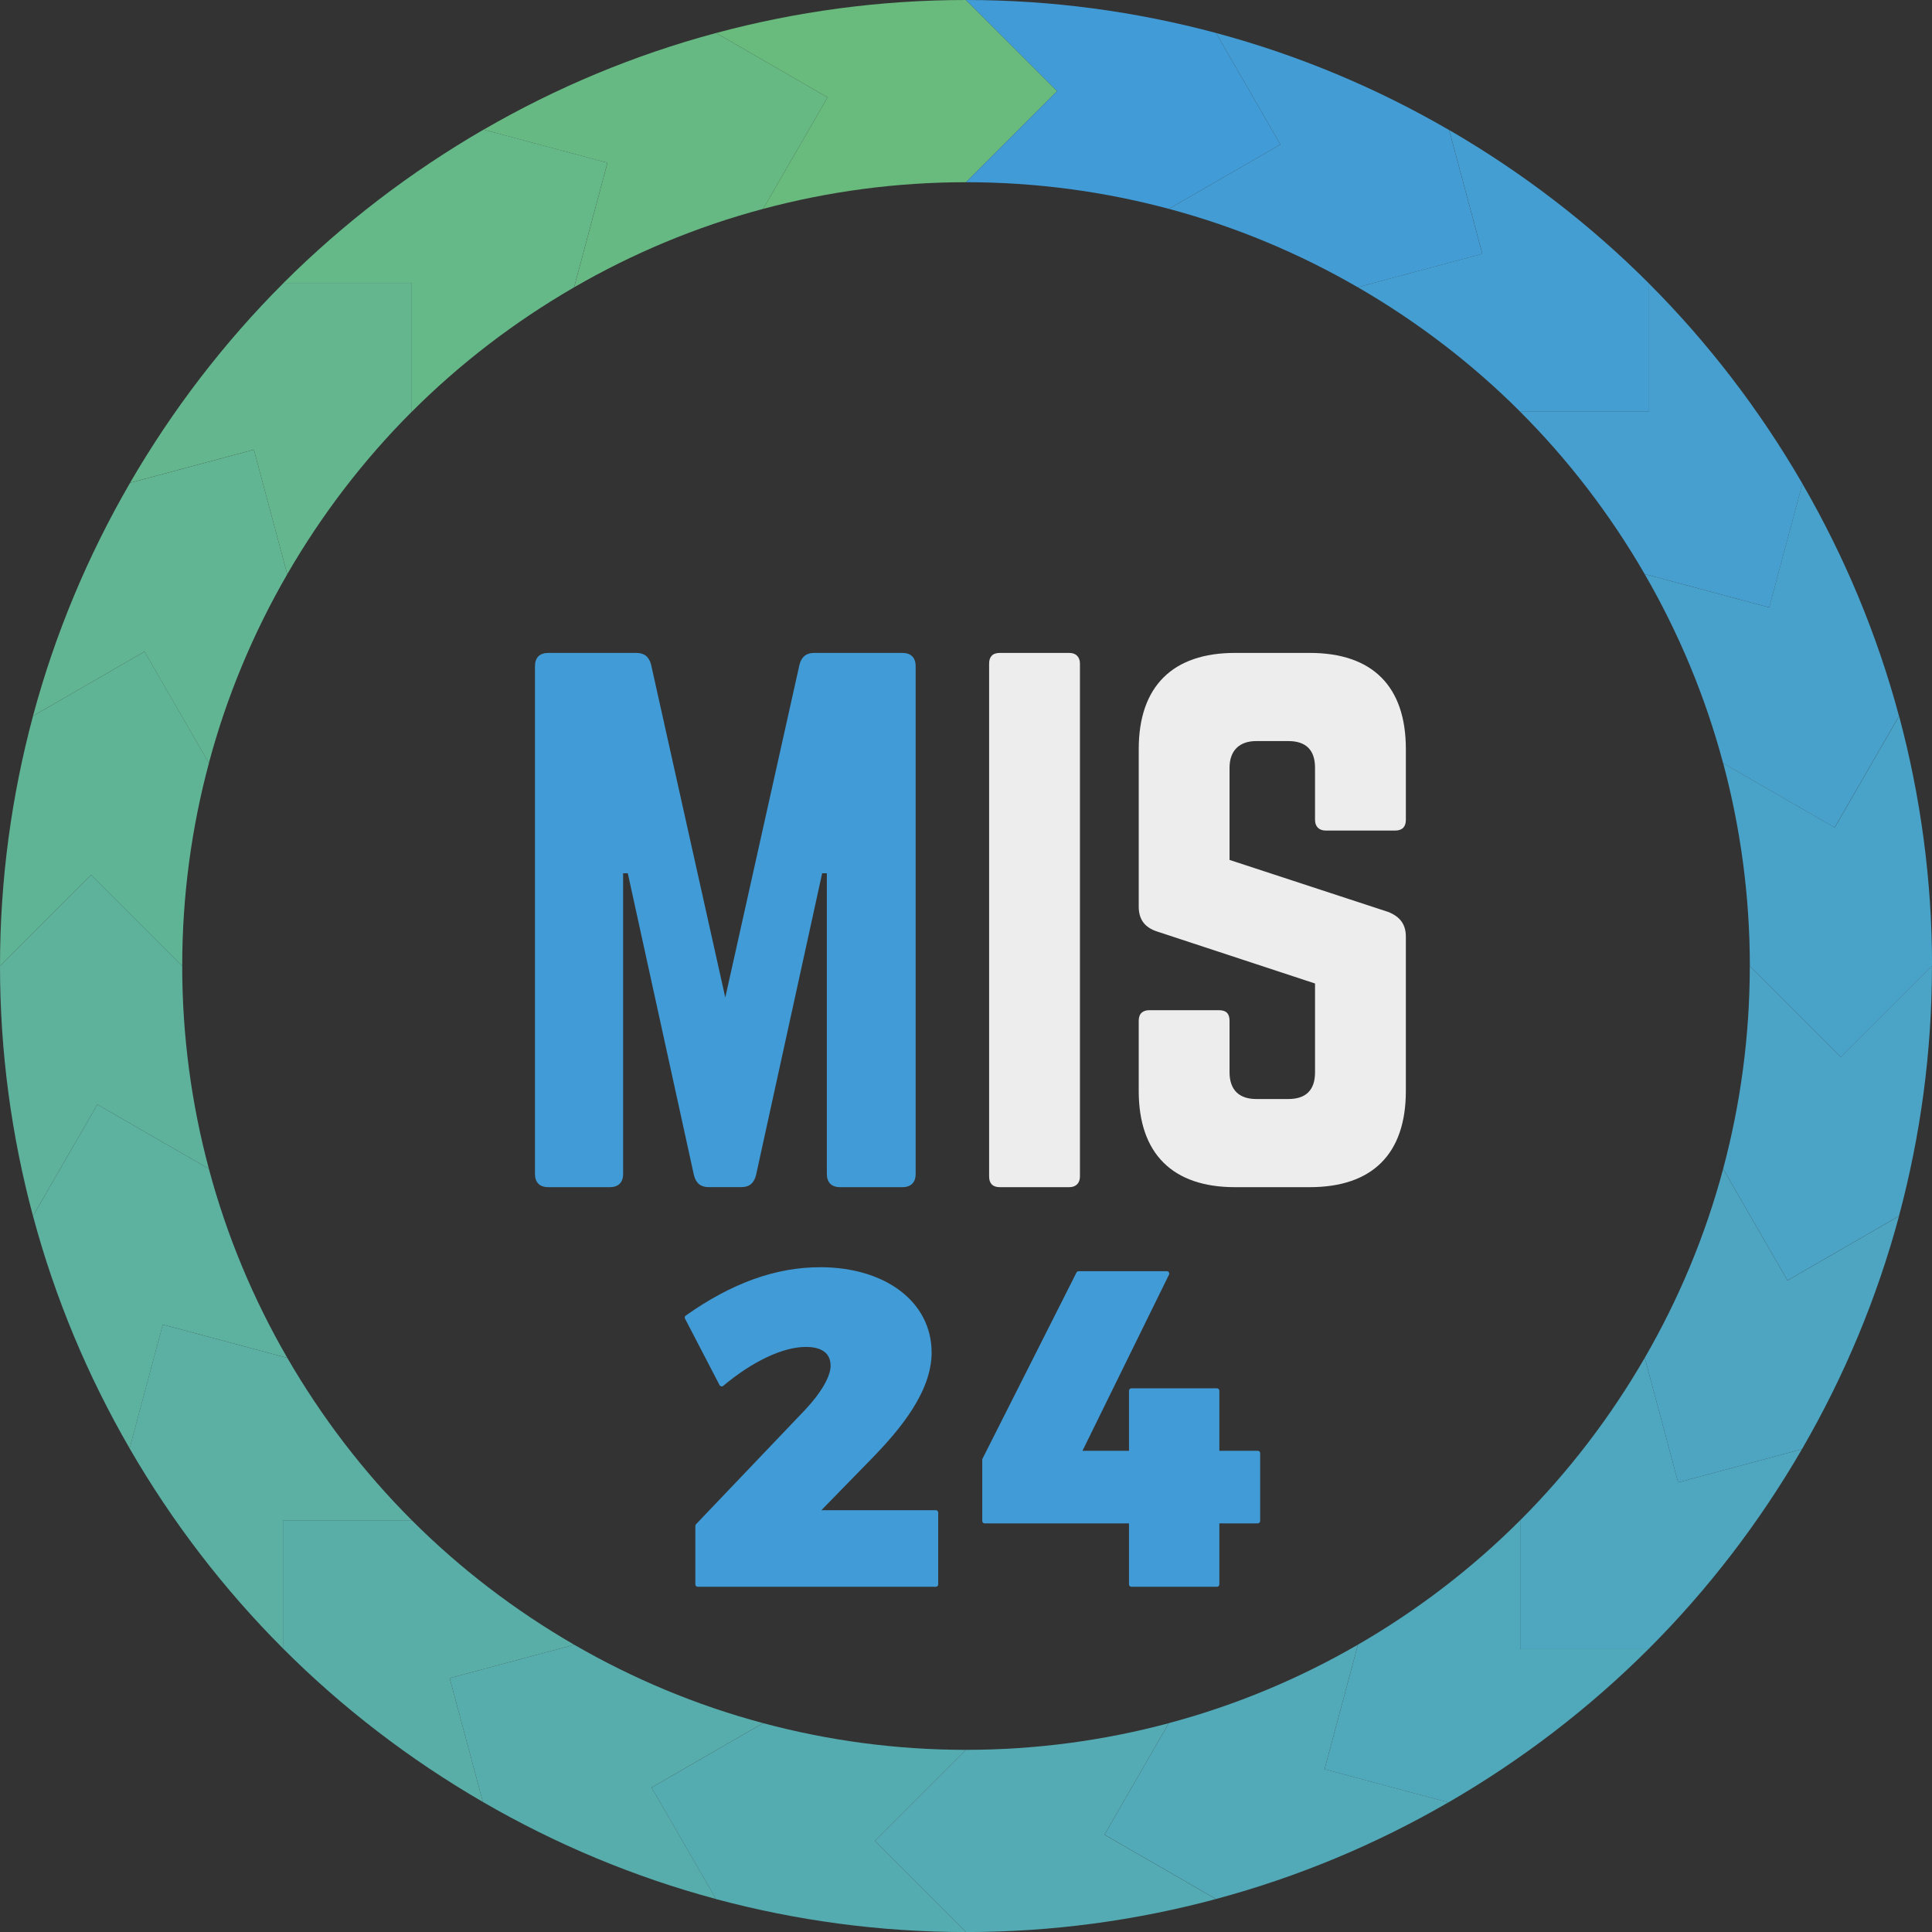
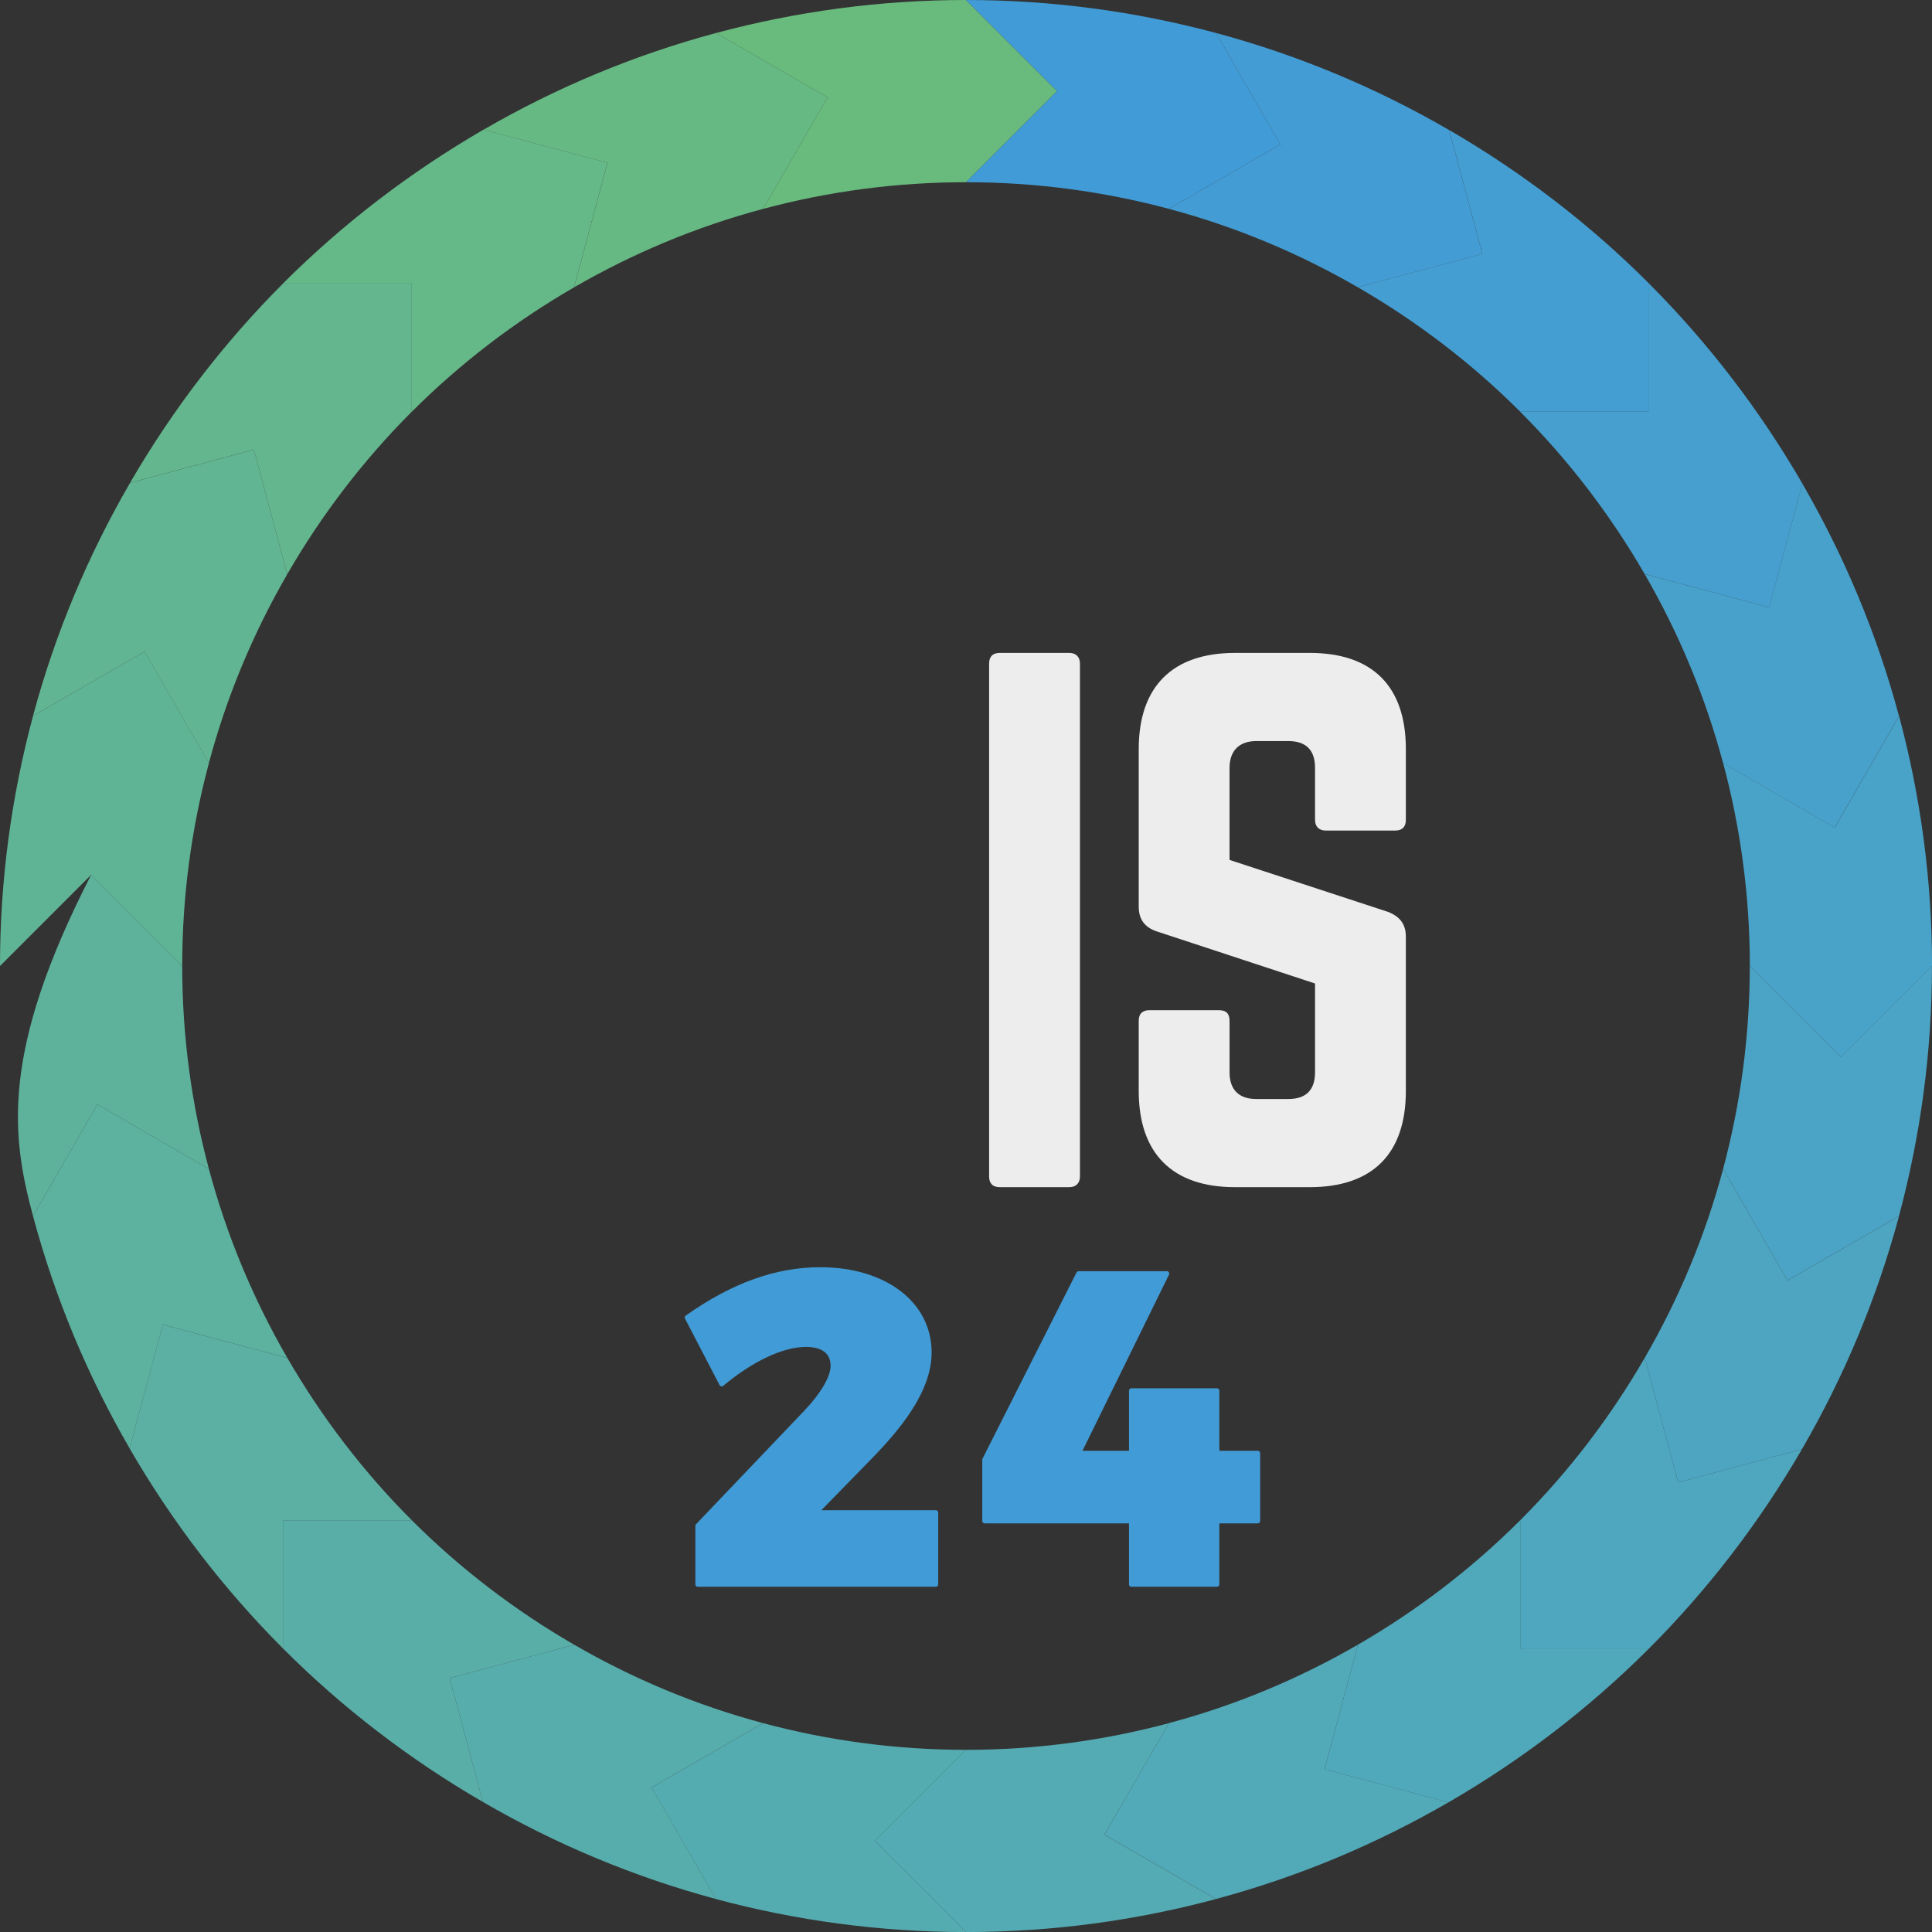
<svg xmlns="http://www.w3.org/2000/svg" viewBox="0 0 405.24 405.24">
  <rect x="0" y="0" width="405.24" height="405.24" fill="#333333" stroke="none" />
  <g id="a" />
  <g id="b">
    <g id="c">
      <g>
        <g>
          <path d="M120.41,60.27c12.31-7.12,25.61-12.71,39.66-16.46l13.51-23.39-23.38-13.5c-17.27,4.63-33.62,11.5-48.75,20.27l25.97,6.96-7,26.13Z" fill="#67b983" />
          <path d="M160.08,43.81c13.57-3.63,27.83-5.59,42.54-5.59l19.11-19.11L202.62,0c-18.13,0-35.69,2.43-52.42,6.92l23.38,13.5-13.51,23.39Z" fill="#69ba7d" />
          <path d="M202.62,38.22h0c14.73,0,28.98,1.96,42.56,5.59l23.39-13.5-13.5-23.39C238.33,2.43,220.76,0,202.62,0l19.11,19.11-19.11,19.11Z" fill="#419bd6" />
          <path d="M60.25,120.44c7.22-12.48,15.99-23.95,26.12-34.08v-27.02h-26.88c-12.48,12.47-23.3,26.58-32.21,41.93l25.97-6.96,7,26.13Z" fill="#63b68d" />
          <path d="M86.37,86.37c10.12-10.12,21.57-18.88,34.04-26.1l7-26.13-25.97-6.96c-15.36,8.9-29.48,19.7-41.96,32.16h26.88v27.02Z" fill="#65b888" />
          <path d="M344.97,120.41c7.12,12.31,12.7,25.61,16.46,39.67l23.39,13.5,13.5-23.38c-4.63-17.27-11.5-33.62-20.27-48.75l-6.96,25.96-26.13-7Z" fill="#47a1cb" />
          <path d="M43.81,160.06c3.75-14.04,9.33-27.32,16.44-39.61l-7-26.13-25.97,6.96c-8.8,15.17-15.71,31.57-20.36,48.89l23.39-13.5,13.5,23.39Z" fill="#62b592" />
          <path d="M367.02,202.62c0,14.73-1.96,28.98-5.59,42.56l13.5,23.39,23.38-13.5c4.49-16.74,6.92-34.31,6.92-52.45l-19.11,19.1-19.11-19.11Z" fill="#4ba4c5" />
          <path d="M245.18,43.81c14.04,3.75,27.32,9.33,39.61,16.44l26.13-7-6.96-25.97c-15.17-8.81-31.57-15.71-48.89-20.36l13.5,23.39-23.39,13.5Z" fill="#439cd3" />
          <path d="M318.87,86.37c10.12,10.12,18.89,21.58,26.1,34.04l26.13,7,6.96-25.96c-8.89-15.36-19.7-29.48-32.16-41.96v26.88h-27.02Z" fill="#469fce" />
          <path d="M284.8,60.25c12.48,7.22,23.95,15.99,34.08,26.12h27.02v-26.89c-12.46-12.48-26.58-23.3-41.93-32.21l6.96,25.97-26.13,7Z" fill="#449ed1" />
          <path d="M361.44,160.08c3.63,13.57,5.59,27.83,5.59,42.54l19.11,19.11,19.11-19.1h0c0-18.13-2.43-35.7-6.91-52.43l-13.5,23.38-23.39-13.5Z" fill="#49a2c8" />
          <path d="M202.62,367.03c-14.72,0-28.98-1.96-42.56-5.6l-23.39,13.51,13.5,23.39c16.74,4.49,34.32,6.92,52.45,6.92h0l-19.11-19.11,19.11-19.11Z" fill="#55acb0" />
          <path d="M318.87,318.87c-10.12,10.12-21.58,18.89-34.04,26.1l-7,26.13,25.97,6.96c15.36-8.89,29.48-19.7,41.96-32.16h-26.89v-27.02Z" fill="#50a8bb" />
          <path d="M245.16,361.44c-13.57,3.63-27.82,5.59-42.54,5.59h0l-19.11,19.11,19.11,19.11c18.12,0,35.69-2.43,52.42-6.92l-23.39-13.5,13.5-23.39Z" fill="#54abb3" />
          <path d="M284.83,344.97c-12.31,7.12-25.61,12.71-39.67,16.46l-13.5,23.39,23.39,13.5c17.27-4.63,33.62-11.5,48.75-20.27l-25.97-6.96,7-26.13Z" fill="#52a9b7" />
          <path d="M344.99,284.8c-7.22,12.48-15.99,23.95-26.12,34.08v27.02h26.89c12.48-12.46,23.3-26.58,32.2-41.93l-25.97,6.96-7-26.13Z" fill="#4ea7be" />
          <path d="M374.93,268.58l-13.5-23.39c-3.75,14.04-9.33,27.32-16.44,39.61l7,26.13,25.97-6.96c8.8-15.17,15.71-31.57,20.36-48.89l-23.38,13.5Z" fill="#4da5c2" />
          <path d="M120.45,344.99c-12.48-7.22-23.95-15.99-34.08-26.12h-27.02v26.89c12.46,12.48,26.58,23.3,41.93,32.2l-6.96-25.97,26.13-7Z" fill="#59aea8" />
-           <path d="M43.81,245.16c-3.63-13.57-5.59-27.82-5.59-42.54h0l-19.11-19.11L0,202.62C0,220.75,2.43,238.32,6.92,255.05l13.5-23.39,23.39,13.5Z" fill="#5eb29b" />
+           <path d="M43.81,245.16c-3.63-13.57-5.59-27.82-5.59-42.54h0l-19.11-19.11C0,220.75,2.43,238.32,6.92,255.05l13.5-23.39,23.39,13.5Z" fill="#5eb29b" />
          <path d="M60.27,284.83c-7.12-12.31-12.71-25.61-16.46-39.67l-23.39-13.5-13.5,23.39c4.63,17.27,11.5,33.62,20.27,48.75l6.96-25.97,26.13,7Z" fill="#5cb19f" />
          <path d="M38.22,202.62c0-14.73,1.96-28.99,5.6-42.56l-13.5-23.39-23.39,13.5C2.43,166.91,0,184.48,0,202.62l19.11-19.11,19.11,19.11Z" fill="#60b496" />
          <path d="M86.37,318.87c-10.12-10.12-18.88-21.58-26.1-34.04l-26.13-7-6.96,25.97c8.89,15.36,19.7,29.48,32.17,41.96v-26.89h27.02Z" fill="#5bb0a3" />
          <path d="M160.06,361.43c-14.04-3.75-27.32-9.33-39.61-16.44l-26.13,7,6.96,25.97c15.17,8.8,31.57,15.71,48.89,20.36l-13.5-23.39,23.39-13.51Z" fill="#57adac" />
        </g>
        <g>
          <path d="M196.3,316.77h-24.02l10.52-10.78c5.87-6.02,12.61-14,12.61-22.3,0-10.54-9.61-17.89-23.38-17.89-9.3,0-18.52,3.31-28.19,10.14-.21,.14-.27,.42-.16,.64l7.25,13.95c.07,.14,.2,.23,.35,.26s.3-.01,.42-.11c6.22-5.19,12.55-8.16,17.35-8.16,2.36,0,5.17,.69,5.17,3.96,0,2.23-2,5.68-5.35,9.24l-22.88,23.99c-.09,.09-.14,.21-.14,.34v12.28c0,.27,.23,.5,.5,.5h49.94c.27,0,.5-.23,.5-.5v-15.07c0-.28-.23-.5-.5-.5Z" fill="#419bd6" />
          <path d="M263.82,304.31h-8.06v-12.61c0-.27-.22-.5-.5-.5h-17.95c-.27,0-.5,.23-.5,.5v12.61h-9.76l18.15-36.95c.08-.15,.07-.34-.02-.48-.09-.15-.25-.24-.42-.24h-18.51c-.19,0-.36,.11-.45,.27l-19.72,39.06c-.04,.07-.05,.15-.05,.23v12.83c0,.28,.22,.5,.5,.5h30.28v12.8c0,.27,.23,.5,.5,.5h17.95c.28,0,.5-.23,.5-.5v-12.8h8.06c.27,0,.5-.22,.5-.5v-14.23c0-.28-.22-.5-.5-.5Z" fill="#419bd6" />
        </g>
        <g>
-           <path d="M189.26,136.95c1.82,0,2.8,.98,2.8,2.8v106.46c0,1.82-.98,2.8-2.8,2.8h-13.03c-1.82,0-2.8-.98-2.8-2.8v-63.04h-.98l-13.87,63.31c-.42,1.68-1.4,2.52-3.08,2.52h-6.87c-1.68,0-2.66-.84-3.08-2.52l-13.87-63.31h-.98v63.04c0,1.82-.98,2.8-2.8,2.8h-12.89c-1.82,0-2.8-.98-2.8-2.8v-106.46c0-1.82,.98-2.8,2.8-2.8h18.49c1.68,0,2.66,.84,3.08,2.52l15.55,69.76,15.55-69.76c.42-1.68,1.4-2.52,3.08-2.52h18.49Z" fill="#419bd6" />
          <path d="M224.28,136.95c1.4,0,2.24,.84,2.24,2.24v107.58c0,1.4-.84,2.24-2.24,2.24h-14.57c-1.54,0-2.24-.84-2.24-2.24v-107.58c0-1.4,.7-2.24,2.24-2.24h14.57Z" fill="#ededed" />
          <path d="M274.71,136.95c13.17,0,20.17,7,20.17,20.17v14.85c0,1.4-.7,2.24-2.24,2.24h-14.57c-1.4,0-2.24-.84-2.24-2.24v-10.93c0-3.64-1.82-5.6-5.6-5.6h-6.73c-3.5,0-5.6,1.96-5.6,5.6v19.33l33.34,10.93c2.38,.98,3.64,2.52,3.64,5.18v32.36c0,13.17-7,20.17-20.17,20.17h-15.69c-13.03,0-20.17-7-20.17-20.17v-14.71c0-1.54,.84-2.24,2.24-2.24h14.57c1.54,0,2.24,.7,2.24,2.24v10.79c0,3.78,2.1,5.6,5.6,5.6h6.73c3.64,0,5.6-1.82,5.6-5.6v-18.63l-33.2-10.93c-2.52-.84-3.78-2.52-3.78-5.18v-33.06c0-13.17,7.14-20.17,20.17-20.17h15.69Z" fill="#ededed" />
        </g>
      </g>
    </g>
  </g>
</svg>